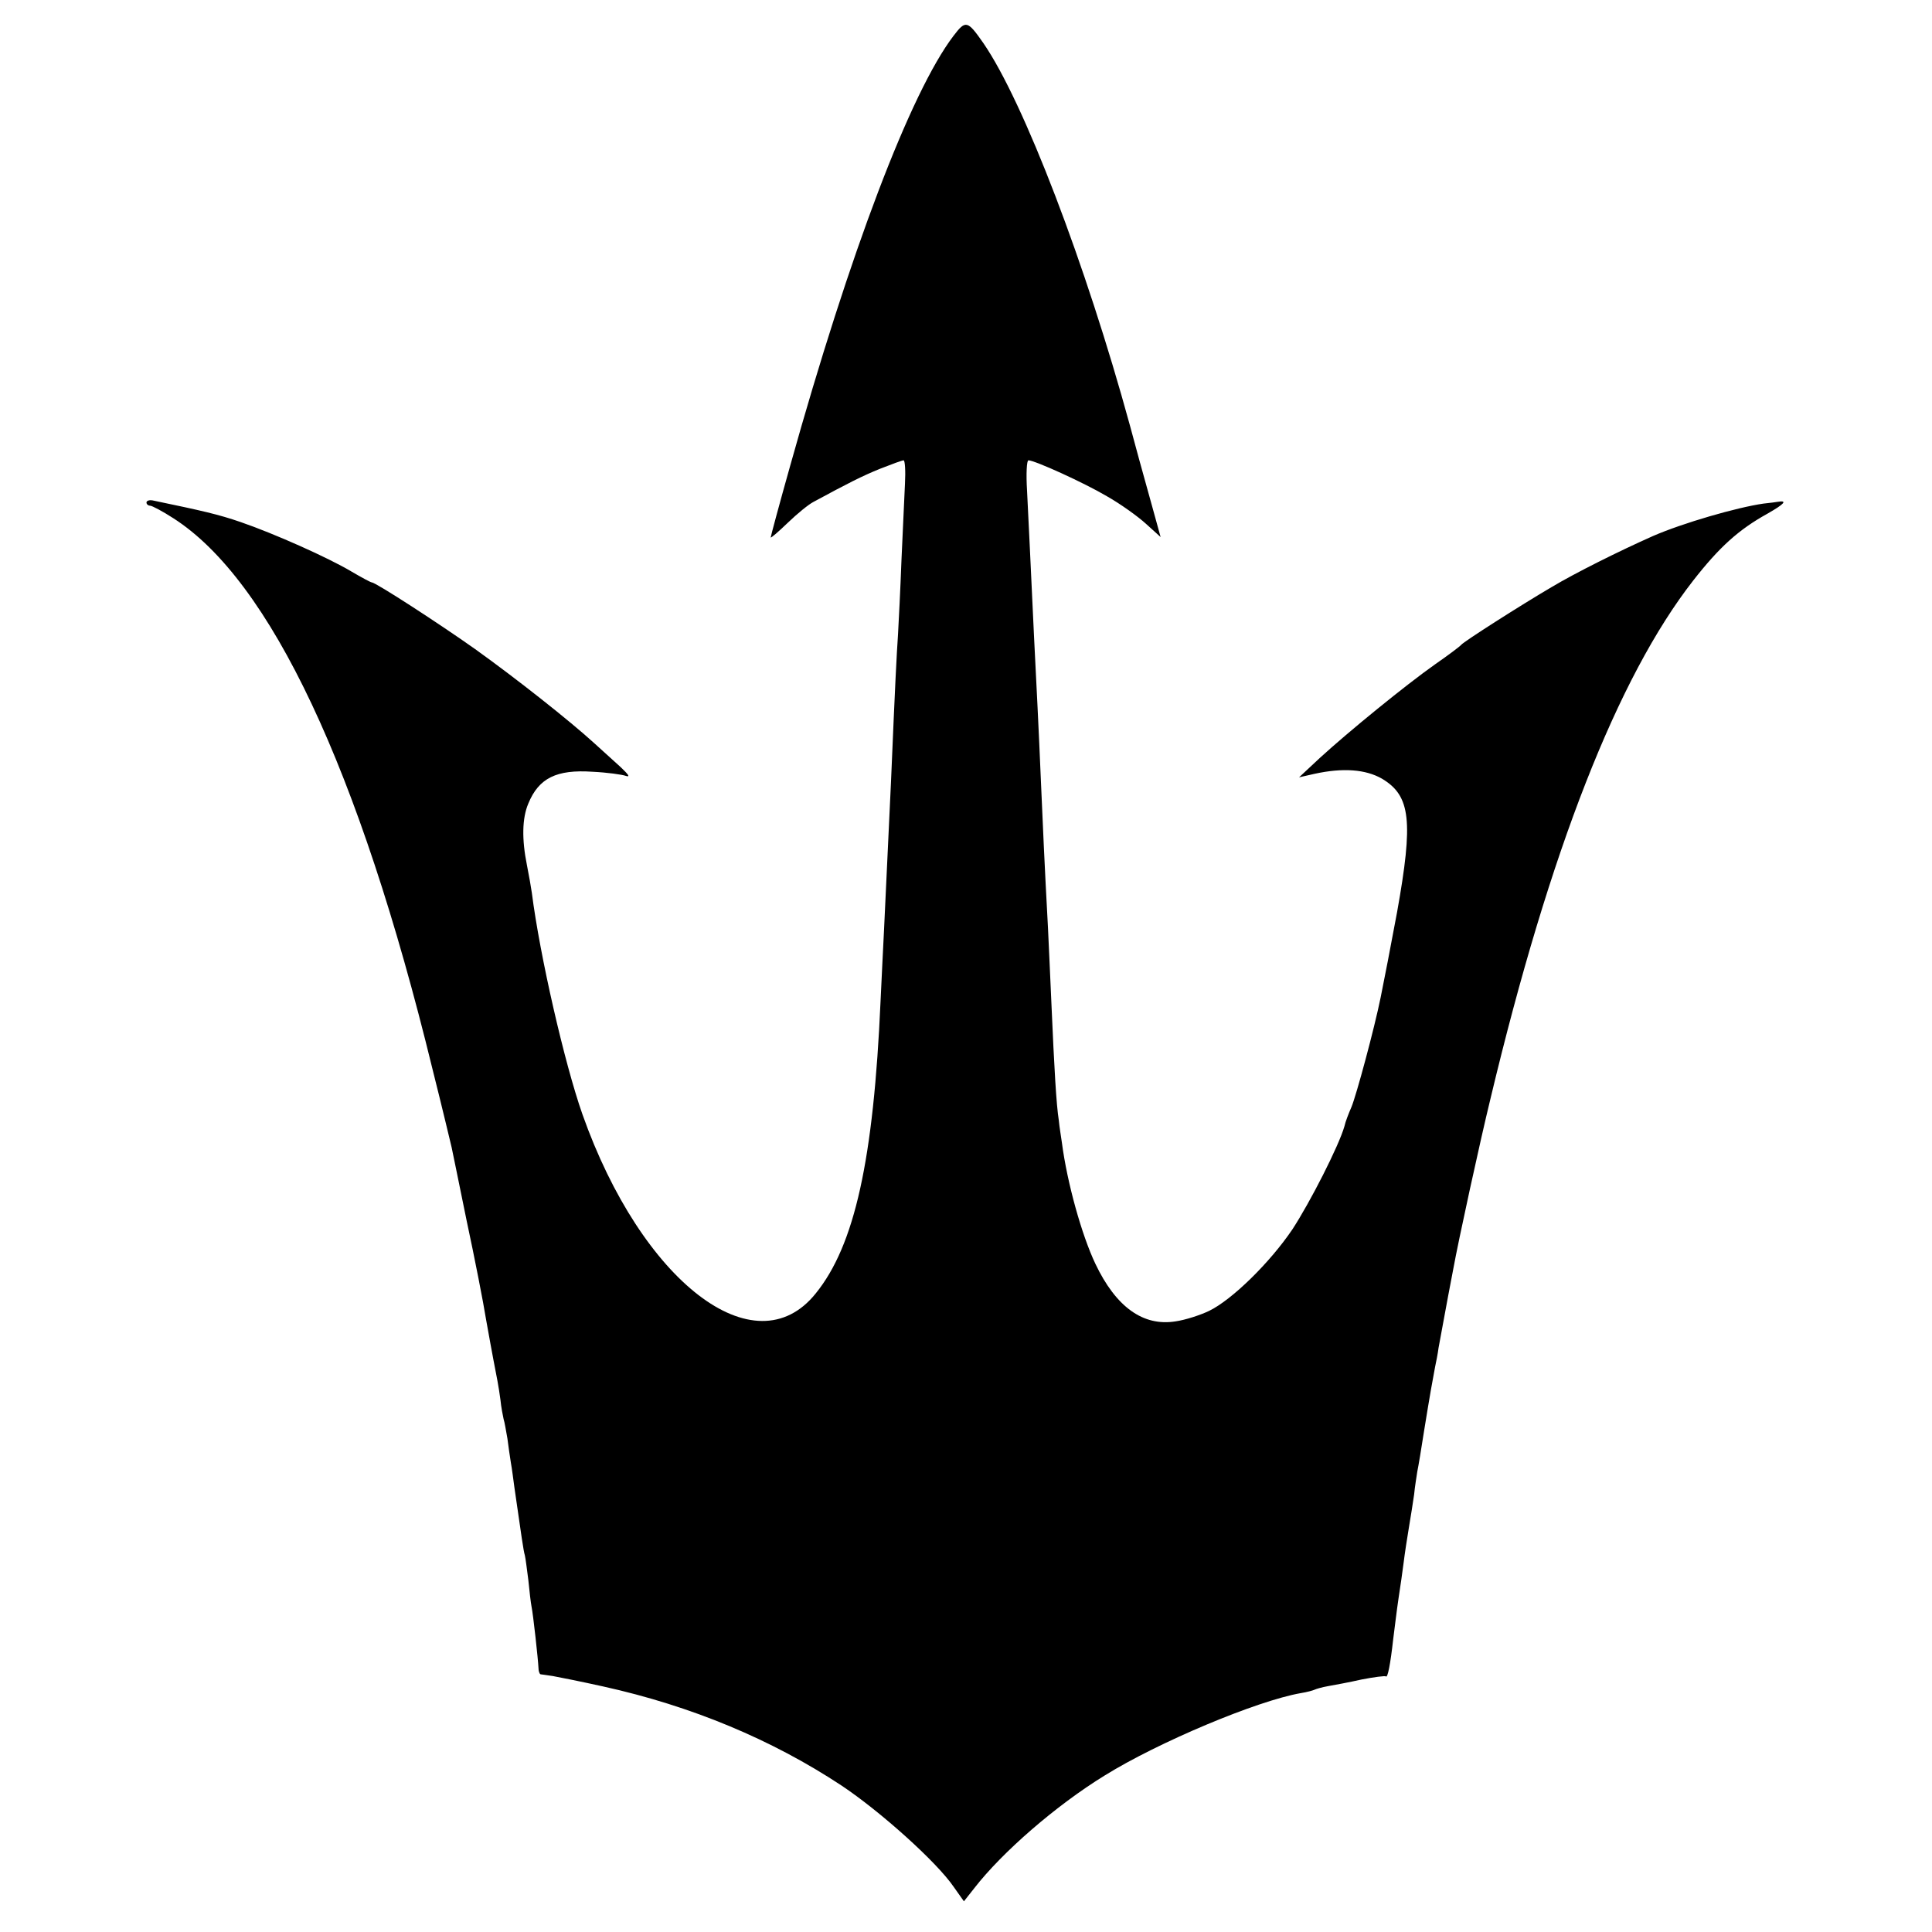
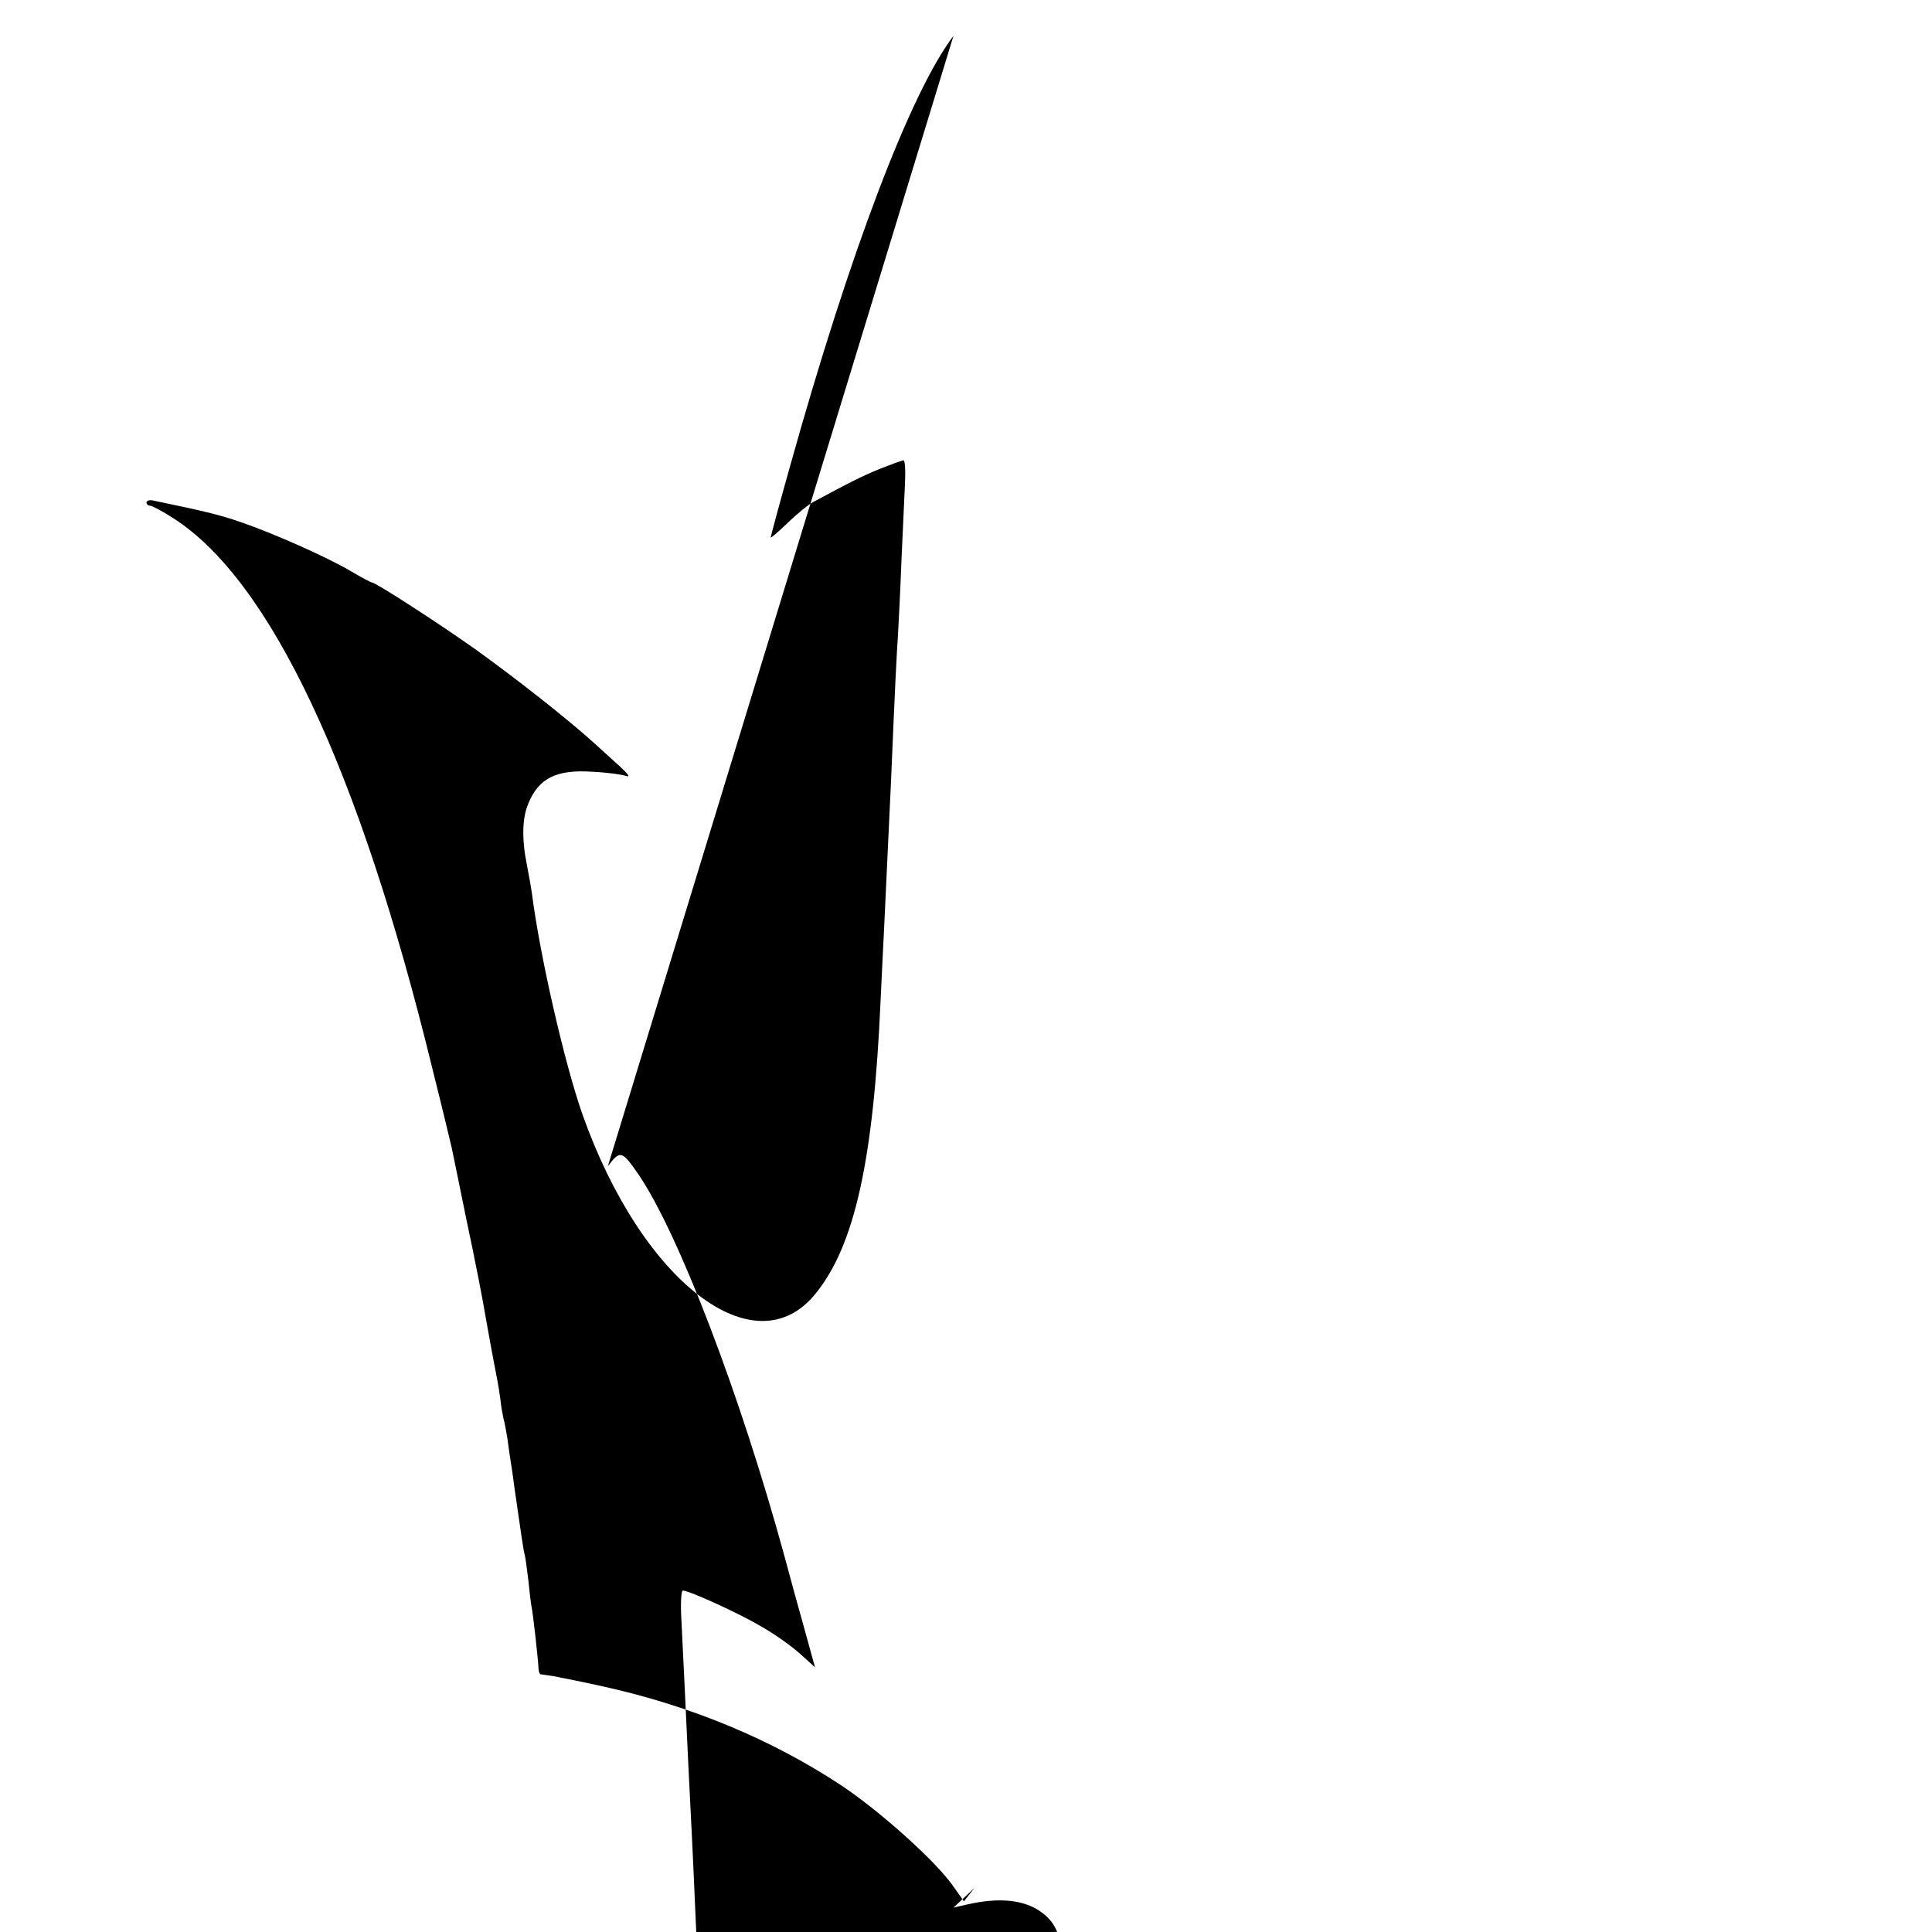
<svg xmlns="http://www.w3.org/2000/svg" version="1.0" width="554pt" height="554pt" viewBox="0 0 554 554" preserveAspectRatio="xMidYMid meet">
  <g transform="translate(0,554) scale(0.1,-0.1)" fill="#000000" stroke="none">
-     <path d="M2734 5437 c-123 -162 -297 -620 -468 -1232 -31 -110 -56 -203 -56 -206 0 -3 22 16 49 42 27 26 60 53 74 60 98 53 139 74 191 95 33 13 63 24 67 24 4 0 6 -30 4 -67 -2 -38 -6 -135 -10 -218 -3 -82 -8 -179 -10 -215 -4 -59 -8 -135 -20 -420 -8 -173 -16 -344 -20 -425 -2 -44 -7 -136 -10 -205 -20 -455 -74 -701 -186 -839 -174 -217 -499 33 -669 514 -51 145 -122 454 -145 635 -2 14 -8 49 -14 79 -15 74 -14 135 4 177 30 73 81 98 184 91 42 -2 85 -8 96 -12 13 -4 7 4 -15 25 -19 17 -53 48 -75 68 -71 65 -227 188 -343 271 -103 73 -285 191 -296 191 -3 0 -29 14 -58 31 -67 40 -222 109 -318 142 -64 22 -108 32 -252 62 -10 2 -18 -1 -18 -6 0 -5 5 -9 10 -9 6 0 36 -16 67 -36 278 -178 533 -718 743 -1579 29 -115 53 -217 55 -225 2 -8 21 -103 43 -210 23 -107 48 -235 56 -285 9 -49 18 -101 21 -115 9 -46 15 -76 20 -114 2 -21 7 -46 9 -55 3 -9 7 -34 11 -56 3 -22 7 -53 10 -70 3 -16 7 -48 10 -70 20 -139 26 -182 30 -195 2 -8 6 -40 10 -71 3 -31 7 -65 9 -75 5 -24 19 -153 20 -176 0 -10 3 -18 6 -19 3 0 19 -3 35 -5 17 -3 82 -16 145 -30 253 -56 483 -152 683 -284 111 -74 273 -219 322 -291 l29 -41 30 38 c80 103 234 237 374 323 153 95 436 214 562 236 19 3 36 8 40 10 4 2 21 7 38 10 17 3 61 11 96 19 36 7 67 11 70 9 5 -6 13 35 21 107 4 30 10 82 15 115 5 33 12 80 15 105 3 25 10 70 15 100 5 30 12 73 15 95 2 22 7 51 9 65 3 14 12 68 20 120 17 105 24 143 31 180 3 14 8 39 10 55 5 25 22 122 42 225 15 83 77 367 107 490 170 712 365 1208 581 1485 75 96 130 146 213 192 49 28 59 39 29 34 -4 -1 -22 -3 -40 -5 -77 -11 -232 -56 -317 -93 -99 -44 -223 -106 -290 -146 -92 -54 -253 -157 -260 -166 -3 -4 -36 -29 -75 -56 -85 -60 -248 -193 -330 -268 l-60 -56 44 10 c82 18 147 13 194 -14 82 -49 90 -121 43 -383 -27 -144 -29 -153 -47 -244 -18 -89 -70 -282 -84 -315 -7 -16 -17 -41 -20 -55 -16 -56 -98 -217 -149 -295 -64 -95 -173 -202 -239 -234 -25 -12 -68 -26 -96 -30 -93 -15 -171 41 -230 165 -39 82 -81 232 -96 347 -2 15 -7 44 -9 65 -7 44 -13 148 -21 332 -3 74 -8 173 -10 220 -10 183 -15 300 -20 415 -3 66 -7 165 -10 220 -3 55 -7 145 -10 200 -9 200 -16 332 -20 418 -3 48 -1 87 4 87 18 0 159 -64 225 -103 39 -22 89 -58 112 -79 l42 -38 -24 87 c-27 97 -50 180 -64 233 -127 464 -304 927 -420 1096 -46 66 -51 67 -86 21z" />
+     <path d="M2734 5437 c-123 -162 -297 -620 -468 -1232 -31 -110 -56 -203 -56 -206 0 -3 22 16 49 42 27 26 60 53 74 60 98 53 139 74 191 95 33 13 63 24 67 24 4 0 6 -30 4 -67 -2 -38 -6 -135 -10 -218 -3 -82 -8 -179 -10 -215 -4 -59 -8 -135 -20 -420 -8 -173 -16 -344 -20 -425 -2 -44 -7 -136 -10 -205 -20 -455 -74 -701 -186 -839 -174 -217 -499 33 -669 514 -51 145 -122 454 -145 635 -2 14 -8 49 -14 79 -15 74 -14 135 4 177 30 73 81 98 184 91 42 -2 85 -8 96 -12 13 -4 7 4 -15 25 -19 17 -53 48 -75 68 -71 65 -227 188 -343 271 -103 73 -285 191 -296 191 -3 0 -29 14 -58 31 -67 40 -222 109 -318 142 -64 22 -108 32 -252 62 -10 2 -18 -1 -18 -6 0 -5 5 -9 10 -9 6 0 36 -16 67 -36 278 -178 533 -718 743 -1579 29 -115 53 -217 55 -225 2 -8 21 -103 43 -210 23 -107 48 -235 56 -285 9 -49 18 -101 21 -115 9 -46 15 -76 20 -114 2 -21 7 -46 9 -55 3 -9 7 -34 11 -56 3 -22 7 -53 10 -70 3 -16 7 -48 10 -70 20 -139 26 -182 30 -195 2 -8 6 -40 10 -71 3 -31 7 -65 9 -75 5 -24 19 -153 20 -176 0 -10 3 -18 6 -19 3 0 19 -3 35 -5 17 -3 82 -16 145 -30 253 -56 483 -152 683 -284 111 -74 273 -219 322 -291 l29 -41 30 38 l-60 -56 44 10 c82 18 147 13 194 -14 82 -49 90 -121 43 -383 -27 -144 -29 -153 -47 -244 -18 -89 -70 -282 -84 -315 -7 -16 -17 -41 -20 -55 -16 -56 -98 -217 -149 -295 -64 -95 -173 -202 -239 -234 -25 -12 -68 -26 -96 -30 -93 -15 -171 41 -230 165 -39 82 -81 232 -96 347 -2 15 -7 44 -9 65 -7 44 -13 148 -21 332 -3 74 -8 173 -10 220 -10 183 -15 300 -20 415 -3 66 -7 165 -10 220 -3 55 -7 145 -10 200 -9 200 -16 332 -20 418 -3 48 -1 87 4 87 18 0 159 -64 225 -103 39 -22 89 -58 112 -79 l42 -38 -24 87 c-27 97 -50 180 -64 233 -127 464 -304 927 -420 1096 -46 66 -51 67 -86 21z" />
  </g>
</svg>